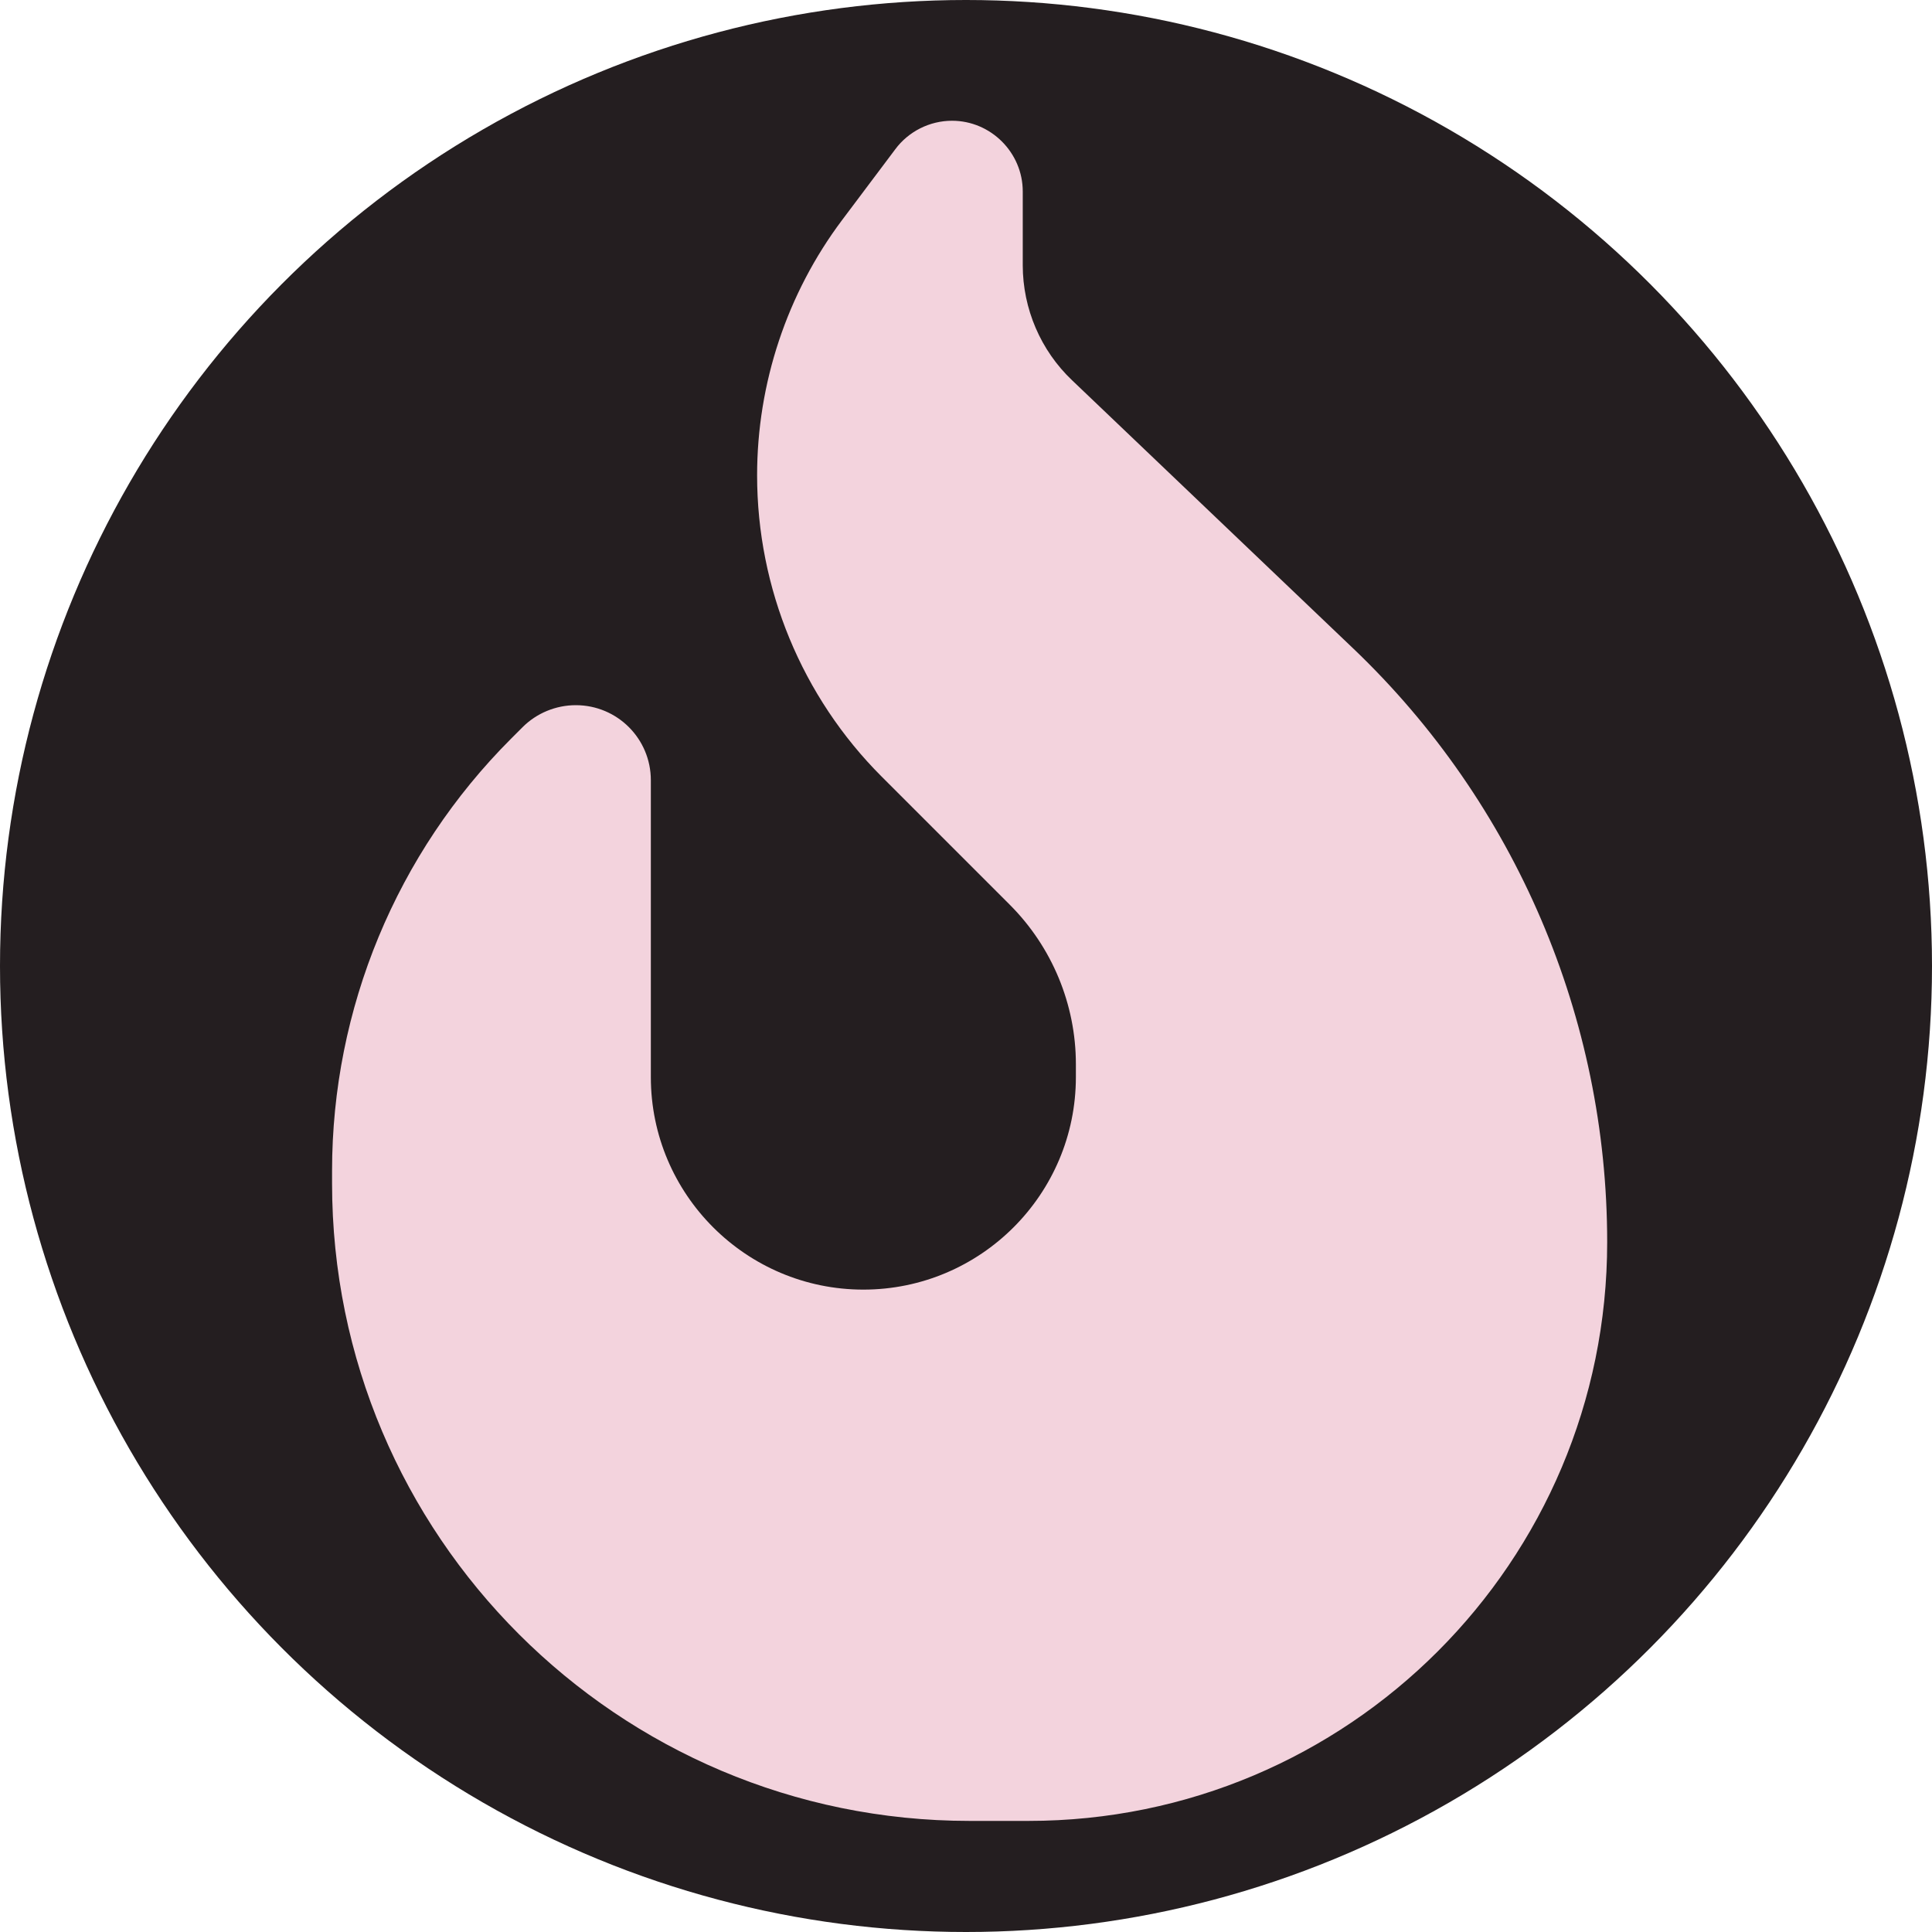
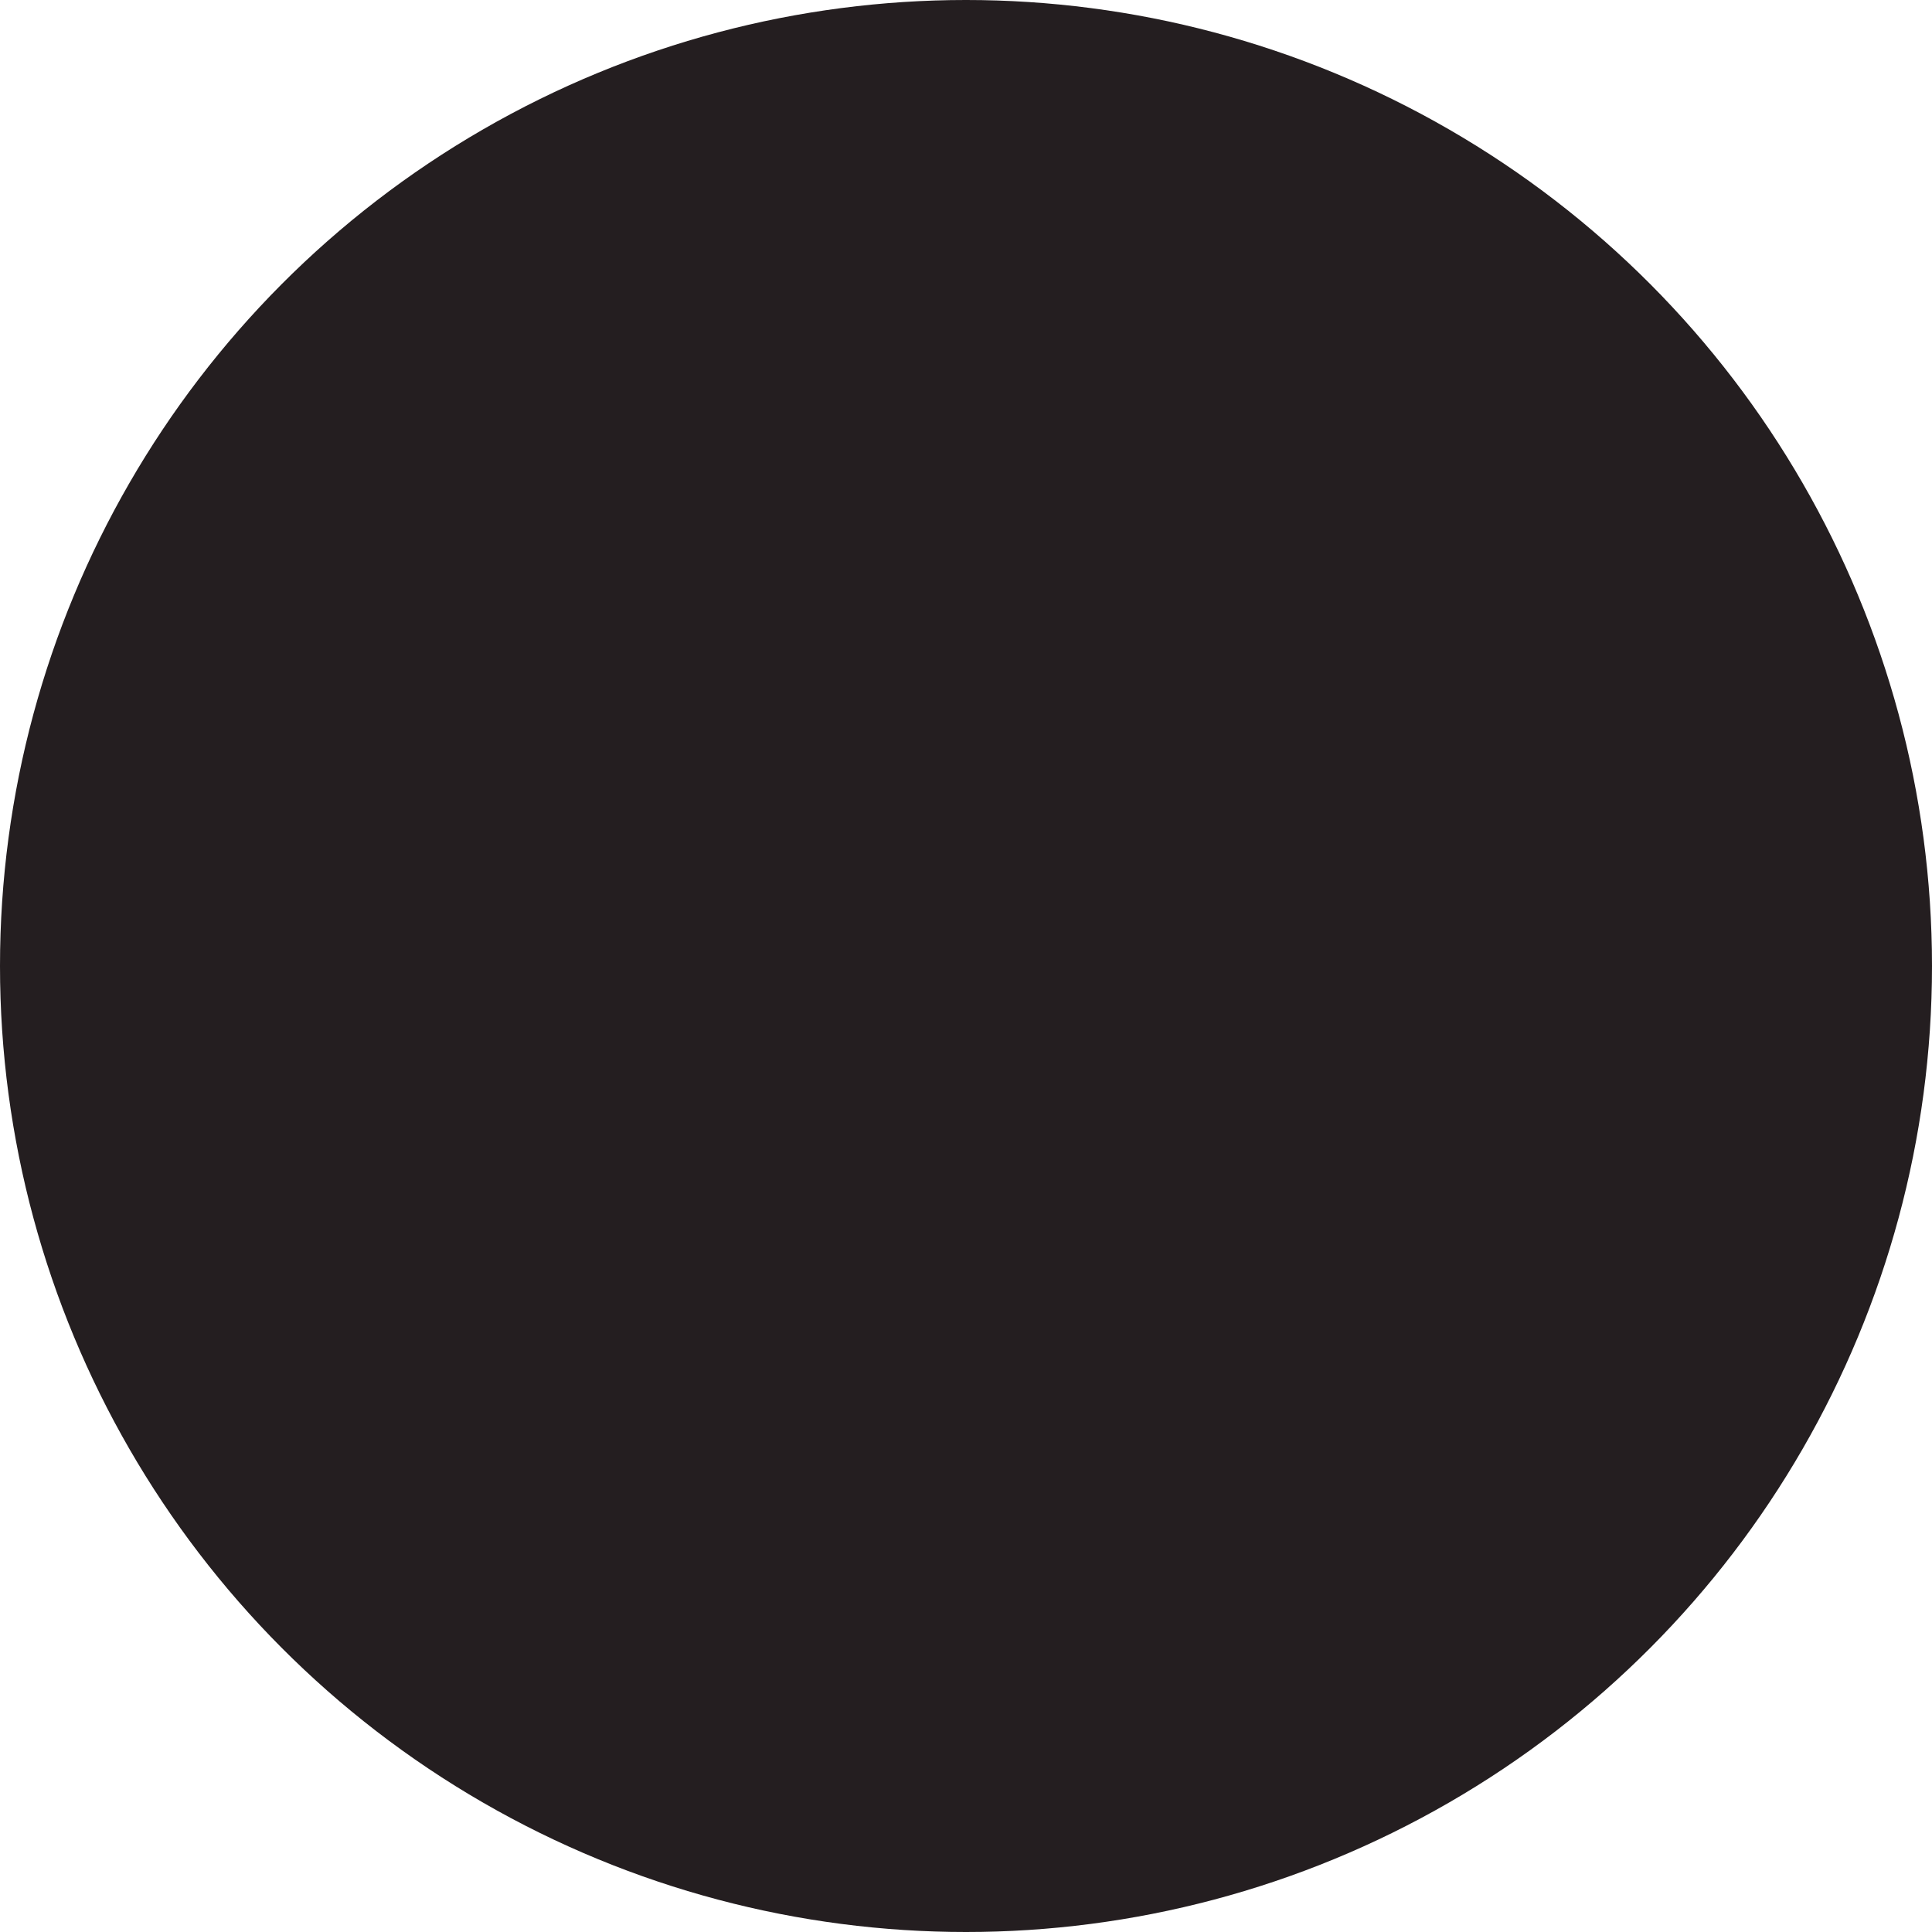
<svg xmlns="http://www.w3.org/2000/svg" width="100%" height="100%" viewBox="0 0 32 32" version="1.1" xml:space="preserve" style="fill-rule:evenodd;clip-rule:evenodd;stroke-linejoin:round;stroke-miterlimit:2;">
  <circle cx="16" cy="16" r="16" style="fill:rgb(36,30,32);" />
  <g transform="matrix(0.055,0,0,0.055,5.5,2)">
-     <path d="M153.6,29.9L169.6,8.6C173.6,3.2 180,0 186.7,0C198.4,0 208,9.6 208,21.3L208,43.5C208,56.6 213.4,69.2 222.9,78.2L307.6,159C356.4,205.6 384,270.2 384,337.7C384,434 306,512 209.7,512L192,512C86,512 0,426 0,320L0,316.2C0,267.4 19.4,220.6 53.9,186.1L57.4,182.6C61.6,178.4 67.4,176 73.4,176C85.9,176 96,186.1 96,198.6L96,288C96,323.3 124.7,352 160,352C195.3,352 224,323.3 224,288L224,284.1C224,266.1 216.8,248.8 204.1,236.1L165.5,197.5C141.5,173.5 128,140.8 128,106.8C128,79.1 137,52 153.6,29.9Z" style="fill:rgb(243,211,221);fill-rule:nonzero;" />
-   </g>
+     </g>
</svg>